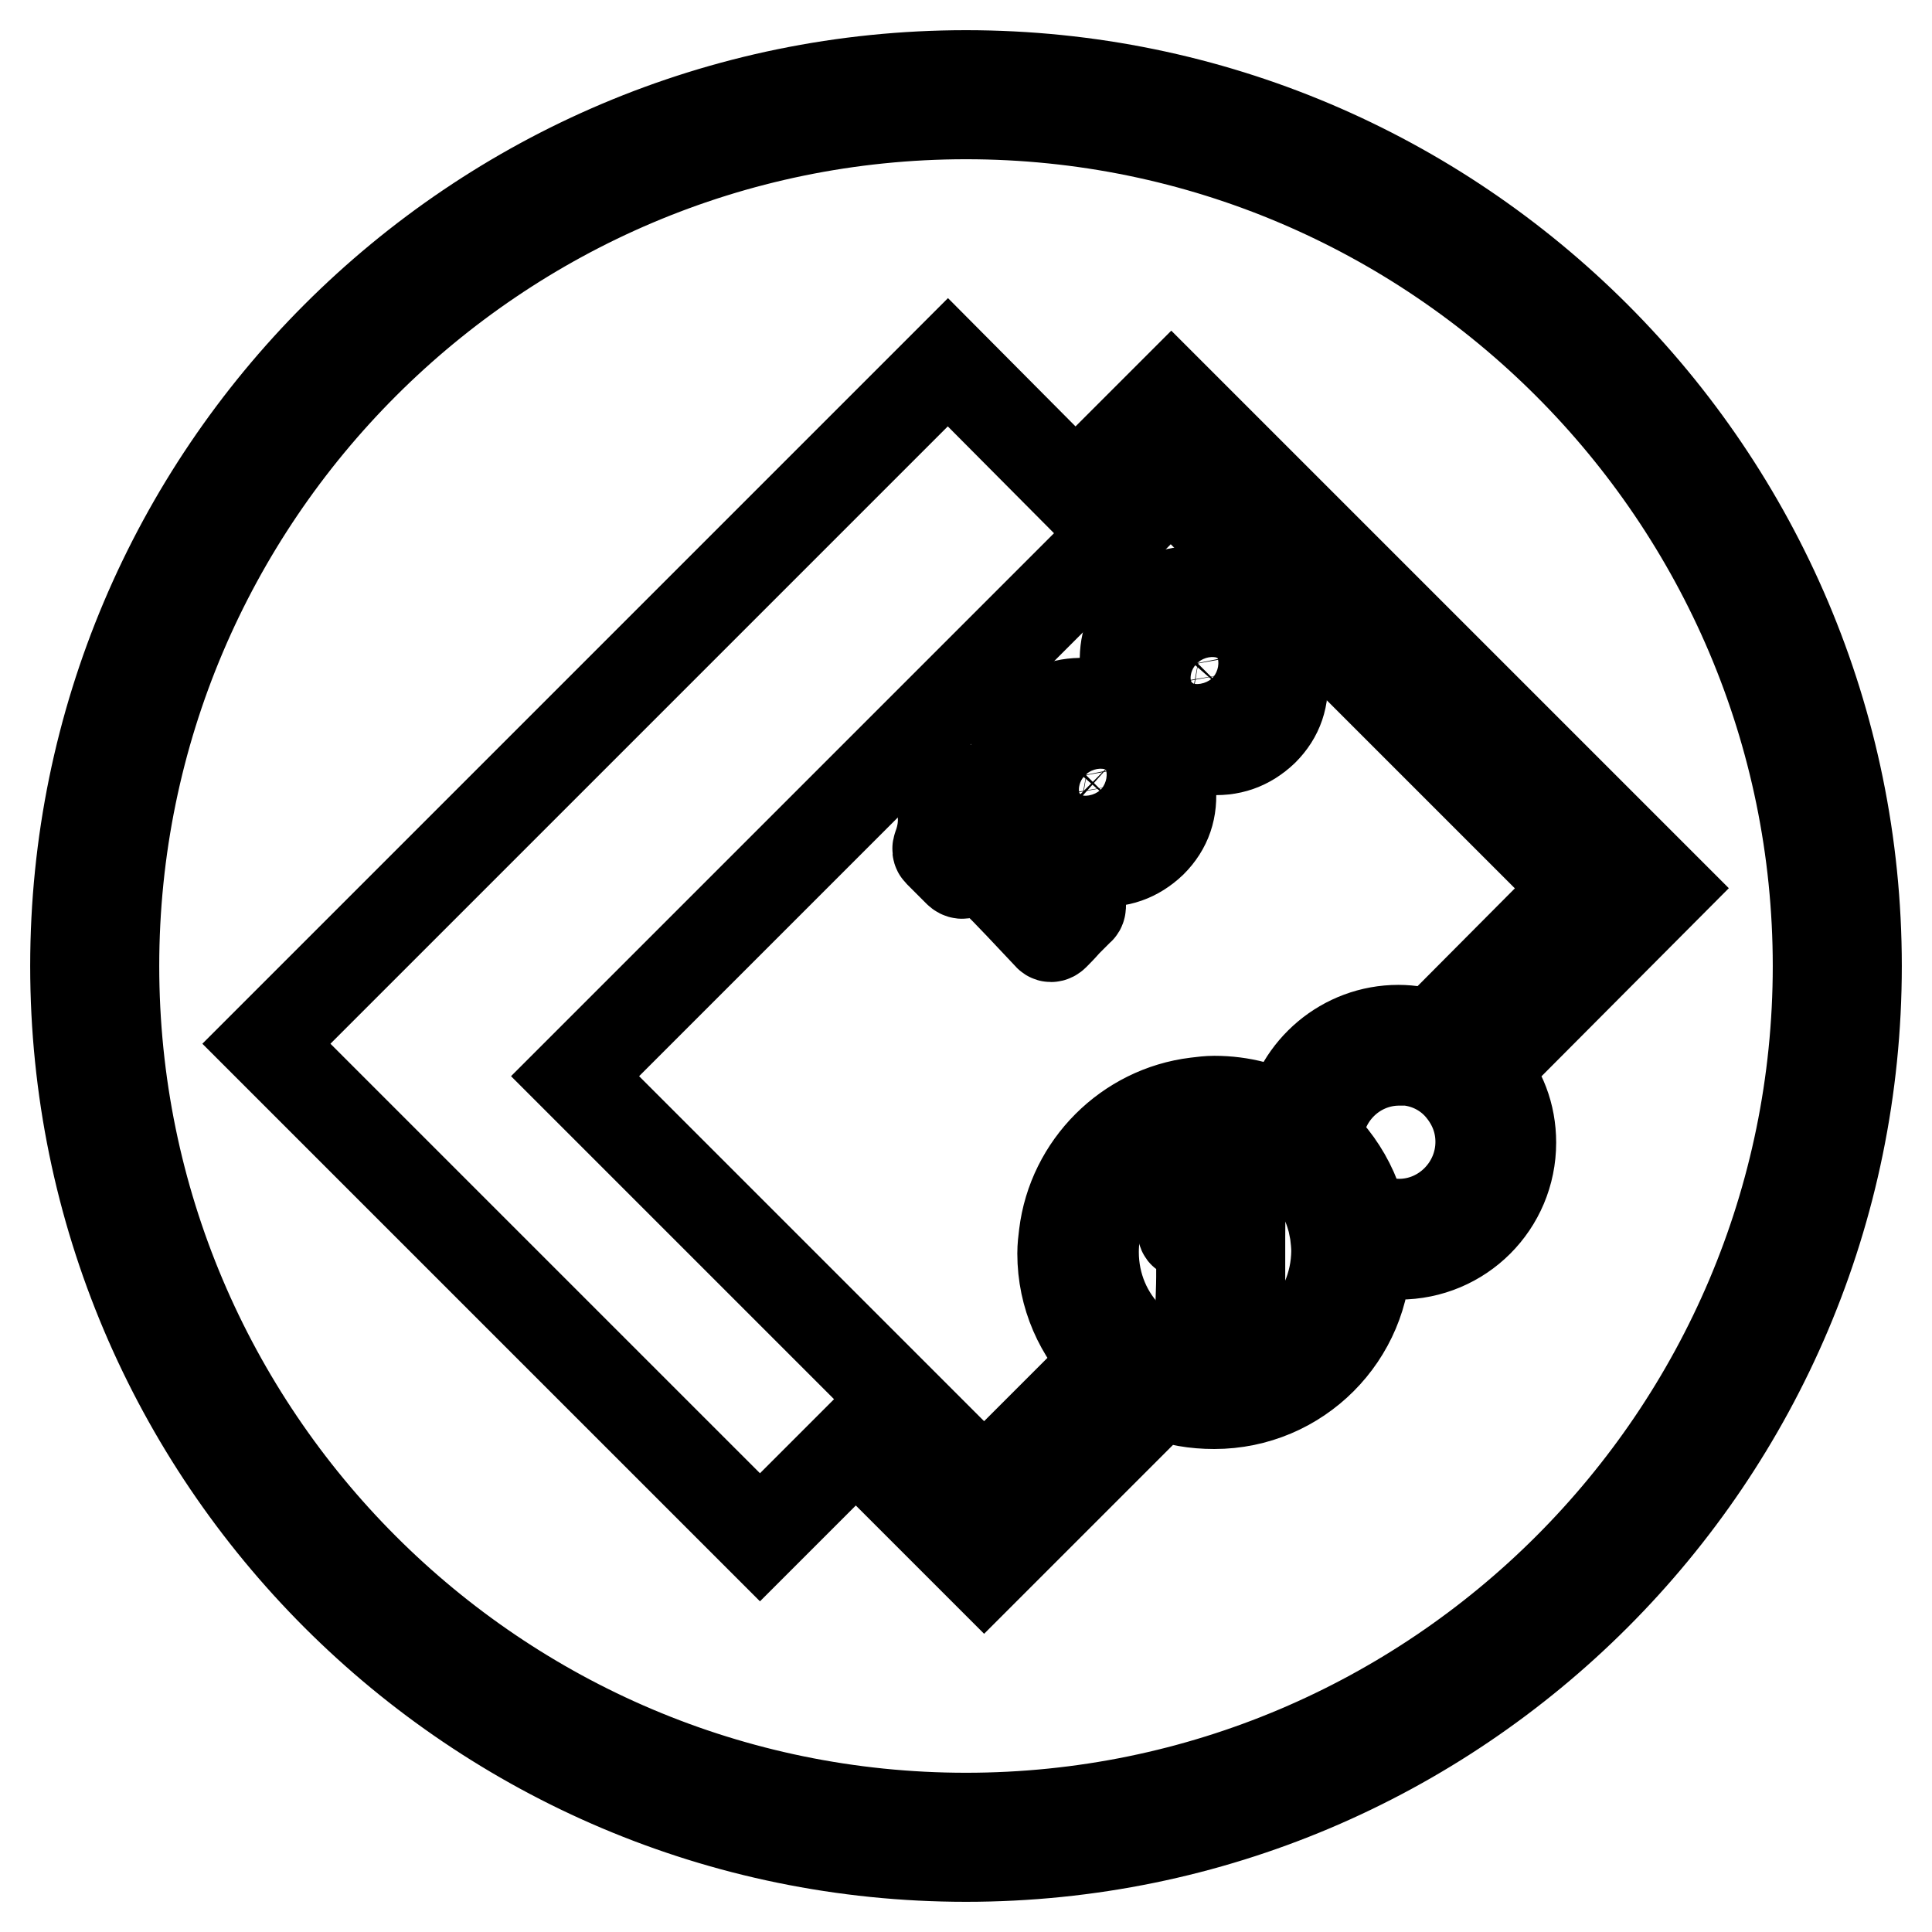
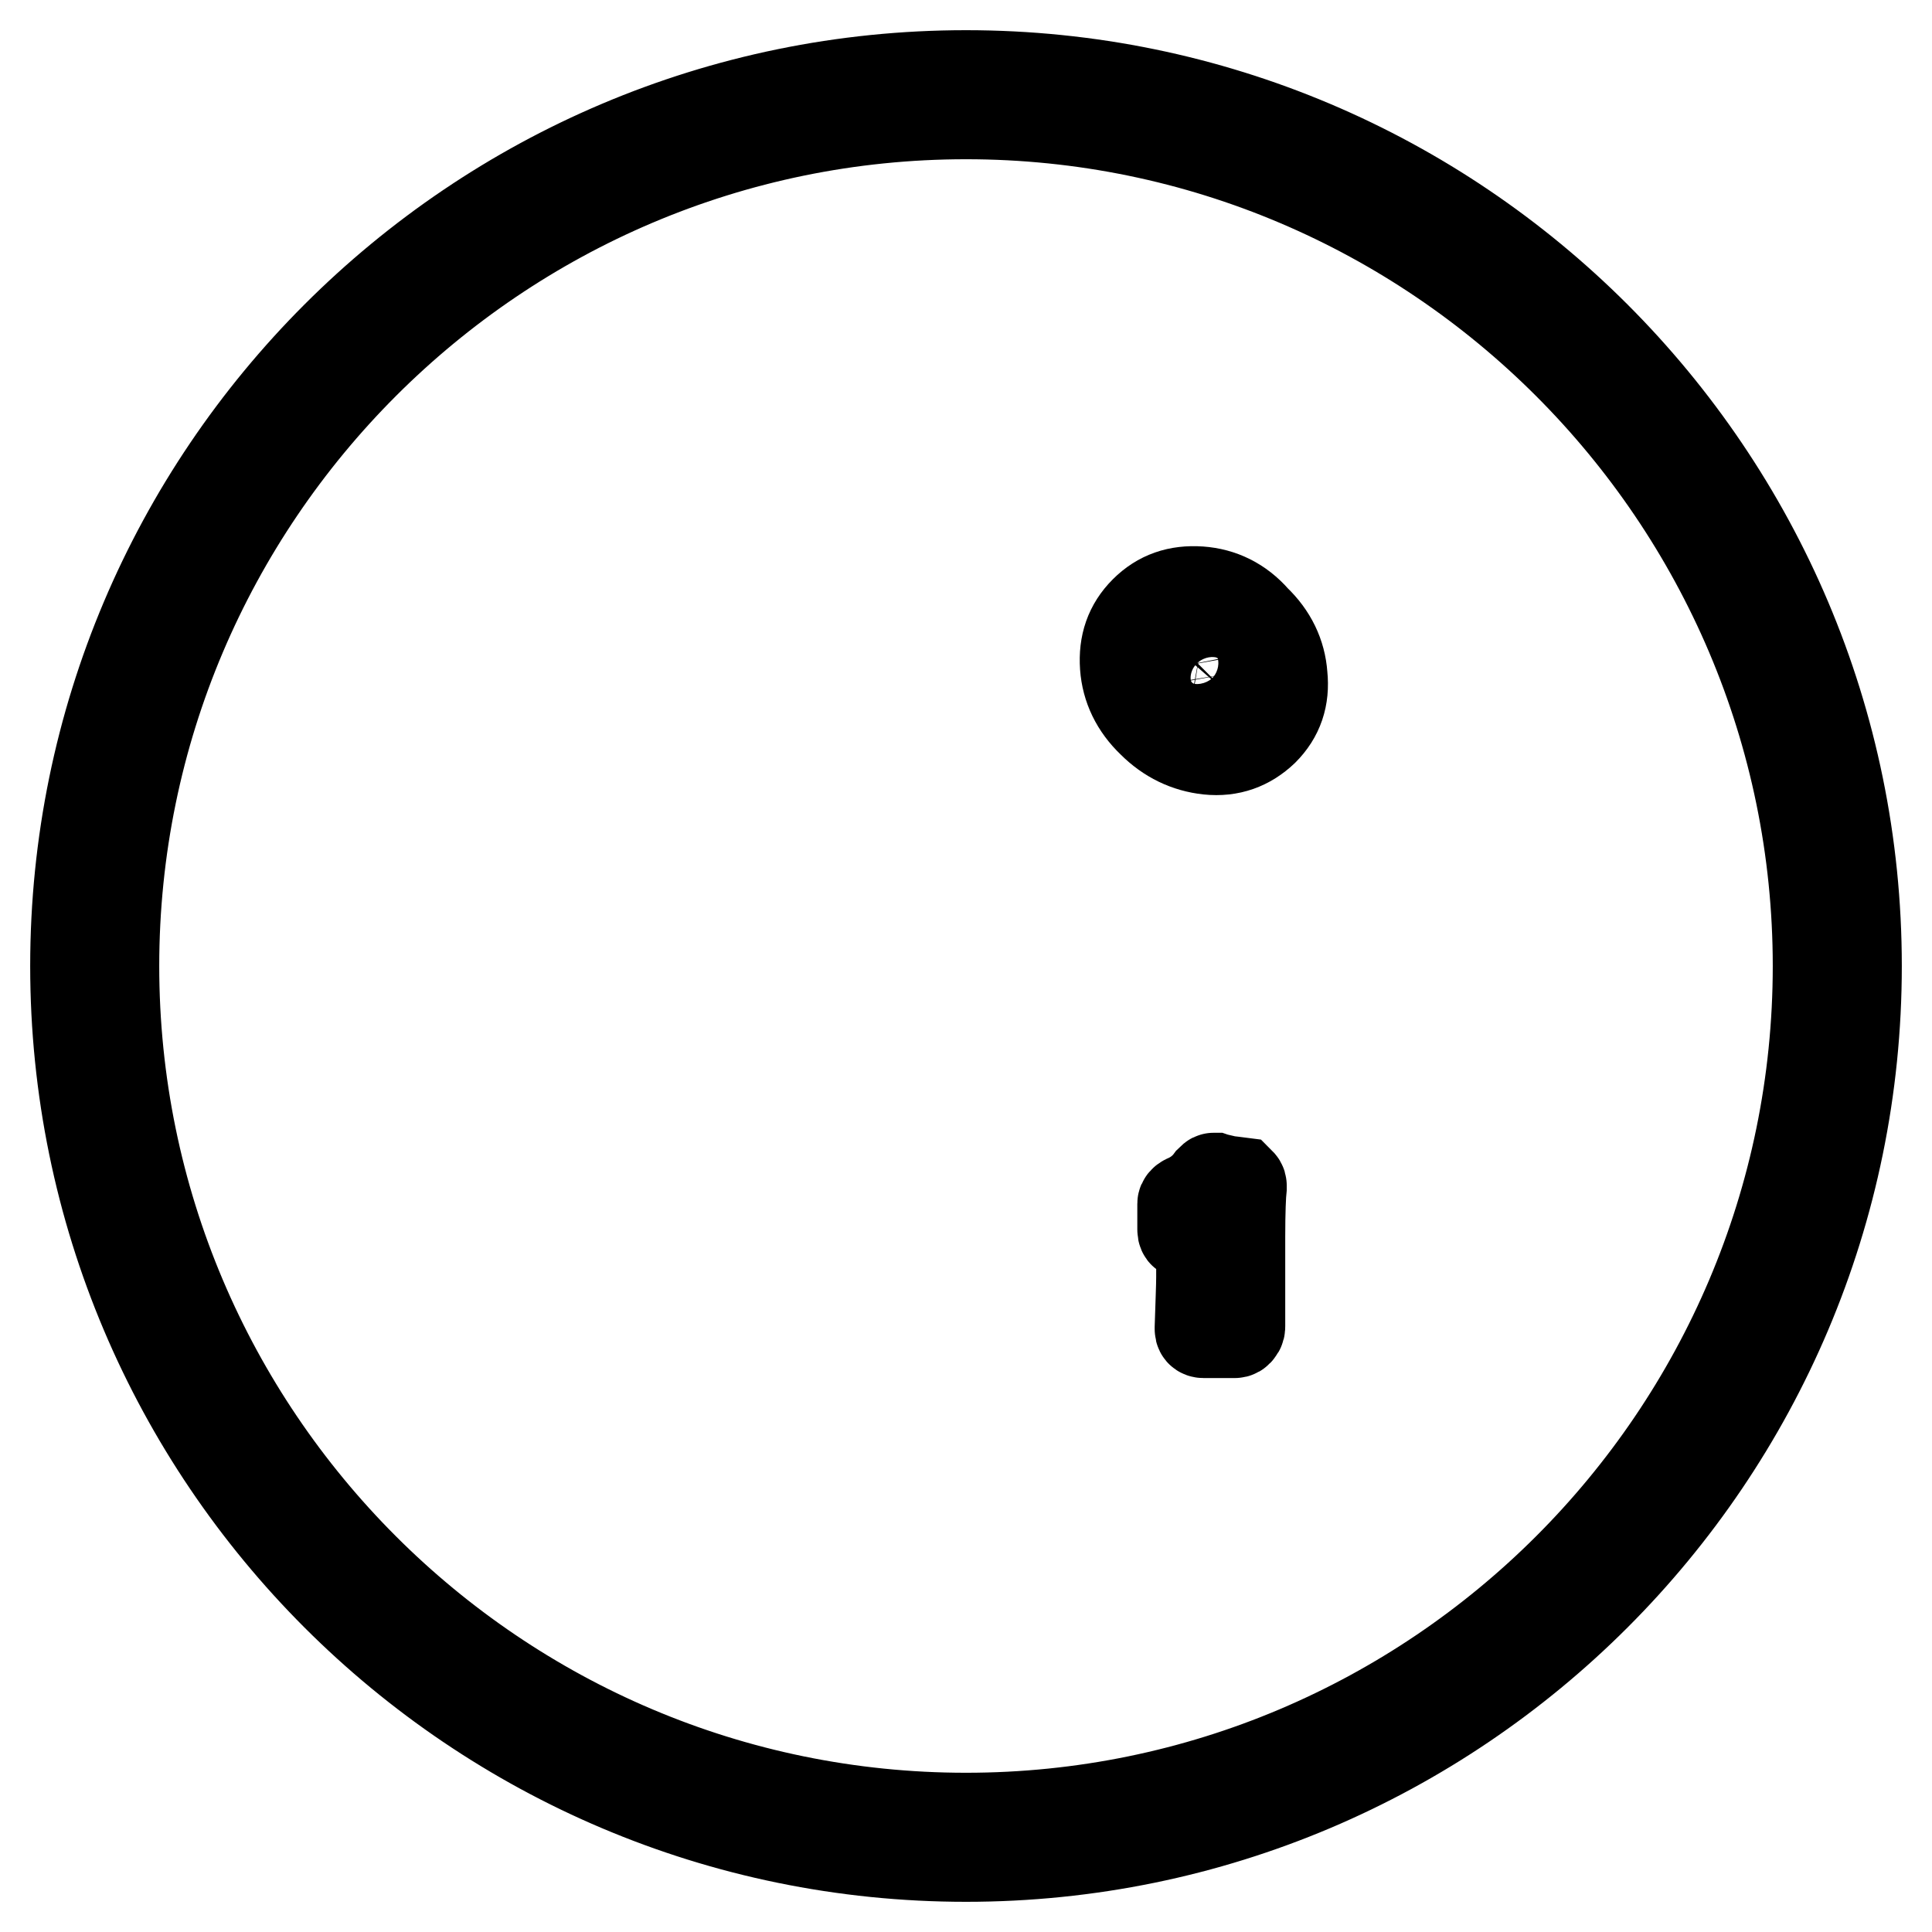
<svg xmlns="http://www.w3.org/2000/svg" version="1.1" x="0px" y="0px" viewBox="0 0 256 256" enable-background="new 0 0 256 256" xml:space="preserve">
  <g>
    <g>
      <path stroke-width="12" fill-opacity="0" stroke="#000000" d="M128,246c-65.1,0-118-52.9-118-118C10,62.9,62.9,10,128,10c65.1,0,118,52.9,118,118C246,193.1,193.1,246,128,246z M128,15.1C65.8,15.1,15.1,65.8,15.1,128c0,62.2,50.6,112.9,112.9,112.9c62.2,0,112.9-50.6,112.9-112.9C240.9,65.8,190.2,15.1,128,15.1z" />
-       <path stroke-width="12" fill-opacity="0" stroke="#000000" d="M138.6,114.9c-1.9-1.9-3.4-3.3-4.3-4.3c-2.8-2.8-4.6-4.7-5.3-5.5c-0.1-0.1-0.2-0.2-0.2-0.3c-0.1-0.1-0.3-0.2-0.4-0.1c-0.7,0.5-1.2,0.9-1.6,1.1c-0.7,0.4-1.3,0.8-1.6,1c-0.1,0-0.1,0.1-0.2,0.1c-0.1,0.1-0.1,0.3-0.1,0.6c0.2,1.5,0,3.1-0.6,4.7c-0.1,0.3-0.1,0.5,0.1,0.7c0.3,0.3,0.7,0.7,1.3,1.3c0.6,0.6,1,1,1.3,1.3c0.3,0.3,0.6,0.3,0.8,0.1c0.2-0.2,0.4-0.5,0.6-0.8c0.2-0.4,0.4-0.7,0.6-0.8c0.1-0.1,0.3,0,0.5,0.2l3.7,3.7c0.7,0.7,2.5,2.6,5.6,5.9l0.1,0.1c0.2,0.3,0.5,0.3,0.8,0c0.4-0.4,0.9-0.9,1.6-1.7c0.7-0.7,1.3-1.3,1.7-1.7c0.2-0.1,0.2-0.4,0.2-0.6c0-0.3-0.1-0.5-0.2-0.6C141.9,118.3,140.5,116.8,138.6,114.9z" />
-       <path stroke-width="12" fill-opacity="0" stroke="#000000" d="M144.2,93.2c-2.9-0.2-5.3,0.6-7.3,2.6c-2,2-2.8,4.4-2.6,7.3c0.2,2.8,1.4,5.3,3.6,7.4c2.1,2.1,4.6,3.3,7.4,3.6c2.9,0.3,5.3-0.6,7.3-2.5c2-2,2.8-4.4,2.5-7.3c-0.2-2.8-1.4-5.3-3.6-7.4C149.5,94.6,147,93.4,144.2,93.2z M148.1,106.9c-0.8,0.8-1.8,1.1-2.9,0.9c-1.1-0.2-2.1-0.7-2.9-1.6c-0.9-0.9-1.4-1.9-1.6-2.9c-0.2-1.1,0.1-2.1,0.9-2.9c0.8-0.8,1.7-1.1,2.9-0.9c1.1,0.2,2,0.7,2.9,1.5c0.8,0.8,1.3,1.8,1.5,2.9C149.1,105.1,148.8,106.1,148.1,106.9z" />
      <path stroke-width="12" fill-opacity="0" stroke="#000000" d="M159,78.4c-2.9-0.2-5.3,0.6-7.3,2.6c-2,2-2.8,4.4-2.6,7.3c0.2,2.8,1.4,5.3,3.6,7.4c2.1,2.1,4.6,3.3,7.4,3.6c2.9,0.3,5.3-0.6,7.3-2.5c2-2,2.8-4.4,2.5-7.3c-0.2-2.8-1.4-5.3-3.6-7.4C164.3,79.8,161.8,78.6,159,78.4z M162.9,92.1c-0.8,0.8-1.8,1.1-2.9,0.9c-1.1-0.2-2.1-0.7-2.9-1.6c-0.9-0.9-1.4-1.9-1.6-2.9c-0.2-1.1,0.1-2.1,0.9-2.9c0.8-0.8,1.7-1.1,2.9-0.9c1.1,0.2,2.1,0.7,2.9,1.5c0.8,0.8,1.3,1.8,1.5,2.9C163.9,90.3,163.6,91.3,162.9,92.1z" />
-       <path stroke-width="12" fill-opacity="0" stroke="#000000" d="M155.2,52.3L142.5,65l-16.9-17l-90.3,90.3l65.4,65.4l12.7-12.7l17,17l23.3-23.3c2.2,0.9,4.6,1.3,7.2,1.3c11.1,0,20.1-9,20.1-20.1c0-0.1,0-0.3,0-0.4c1.4,0.4,2.9,0.7,4.4,0.7c8.2,0,14.8-6.6,14.8-14.8c0-3.7-1.3-7-3.6-9.6l24-24.1L155.2,52.3z M160.9,182c-1.4,0-2.7-0.2-4-0.5c-2.8-0.7-5.3-2.1-7.2-4.1c-3-2.9-4.8-7-4.8-11.5c0-3.4,1.1-6.6,2.9-9.2c1.1-1.6,2.5-2.9,4-4c2.6-1.8,5.7-2.9,9.2-2.9c3.7,0,7.1,1.3,9.8,3.3c0.6,0.5,1.2,1,1.7,1.5c0.3,0.4,0.7,0.7,1,1.1c1,1.2,1.8,2.6,2.4,4c0.3,0.7,0.5,1.4,0.7,2.1c0.1,0.5,0.2,1,0.3,1.5c0.1,0.8,0.2,1.7,0.2,2.5C177,174.8,169.8,182,160.9,182z M185.4,162.2c-1.8,0-3.5-0.5-5.1-1.3c-0.2-0.7-0.4-1.5-0.7-2.2c-1-2.6-2.5-4.9-4.4-6.9c-0.2-0.2-0.4-0.4-0.6-0.6c0.1-5.9,4.9-10.7,10.8-10.7c0.4,0,0.7,0,1.1,0c3,0.3,5.6,1.8,7.3,4c1.5,1.9,2.4,4.2,2.4,6.8C196.2,157.3,191.3,162.2,185.4,162.2z M189.8,137.2c-1.4-0.4-2.9-0.7-4.5-0.7c-7.2,0-13.2,5.2-14.5,12c-2.9-1.7-6.3-2.6-9.9-2.6c-0.8,0-1.6,0.1-2.4,0.2c-9.1,1.1-16.4,8.4-17.5,17.5c-0.1,0.8-0.2,1.6-0.2,2.5c0,5.6,2.3,10.6,6,14.3l-16.4,16.4l-11.3-11.3l-5.7-5.7l-37.2-37.2l66.2-66.2l5.7-5.7l7-7.1l54.1,54.1L189.8,137.2z" />
      <path stroke-width="12" fill-opacity="0" stroke="#000000" d="M162.6,156.5c-0.7-0.2-1.3-0.3-1.6-0.4c-0.1,0-0.1,0-0.2,0c-0.1,0-0.2,0.1-0.4,0.3c-0.8,1.1-1.9,2-3.3,2.6c-0.2,0.1-0.4,0.3-0.4,0.5c0,0.4,0,0.9,0,1.7c0,0.7,0,1.3,0,1.7c0,0.4,0.1,0.6,0.5,0.6c0.2,0,0.5-0.1,0.9-0.2c0.4-0.1,0.7-0.2,0.9-0.2c0.1,0,0.2,0.1,0.2,0.5v4.8c0,0.2,0,0.5,0,0.8c0,1.2-0.1,3.5-0.2,6.7v0.2c0,0.3,0.1,0.5,0.5,0.5c0.5,0,1.1,0,2.1,0c0.6,0,1.1,0,1.5,0c0.2,0,0.4,0,0.5,0c0.2,0,0.4-0.1,0.5-0.3c0.2-0.2,0.2-0.4,0.2-0.6c0-0.1,0-0.3,0-0.5c0-1.2,0-2.9,0-5.2c0-2.5,0-4.4,0-5.6c0-0.2,0-0.3,0-0.5c0-3.4,0.1-5.6,0.2-6.5c0-0.2,0-0.3,0-0.3c0-0.2-0.1-0.3-0.2-0.4C163.5,156.6,162.9,156.5,162.6,156.5z" />
    </g>
  </g>
</svg>